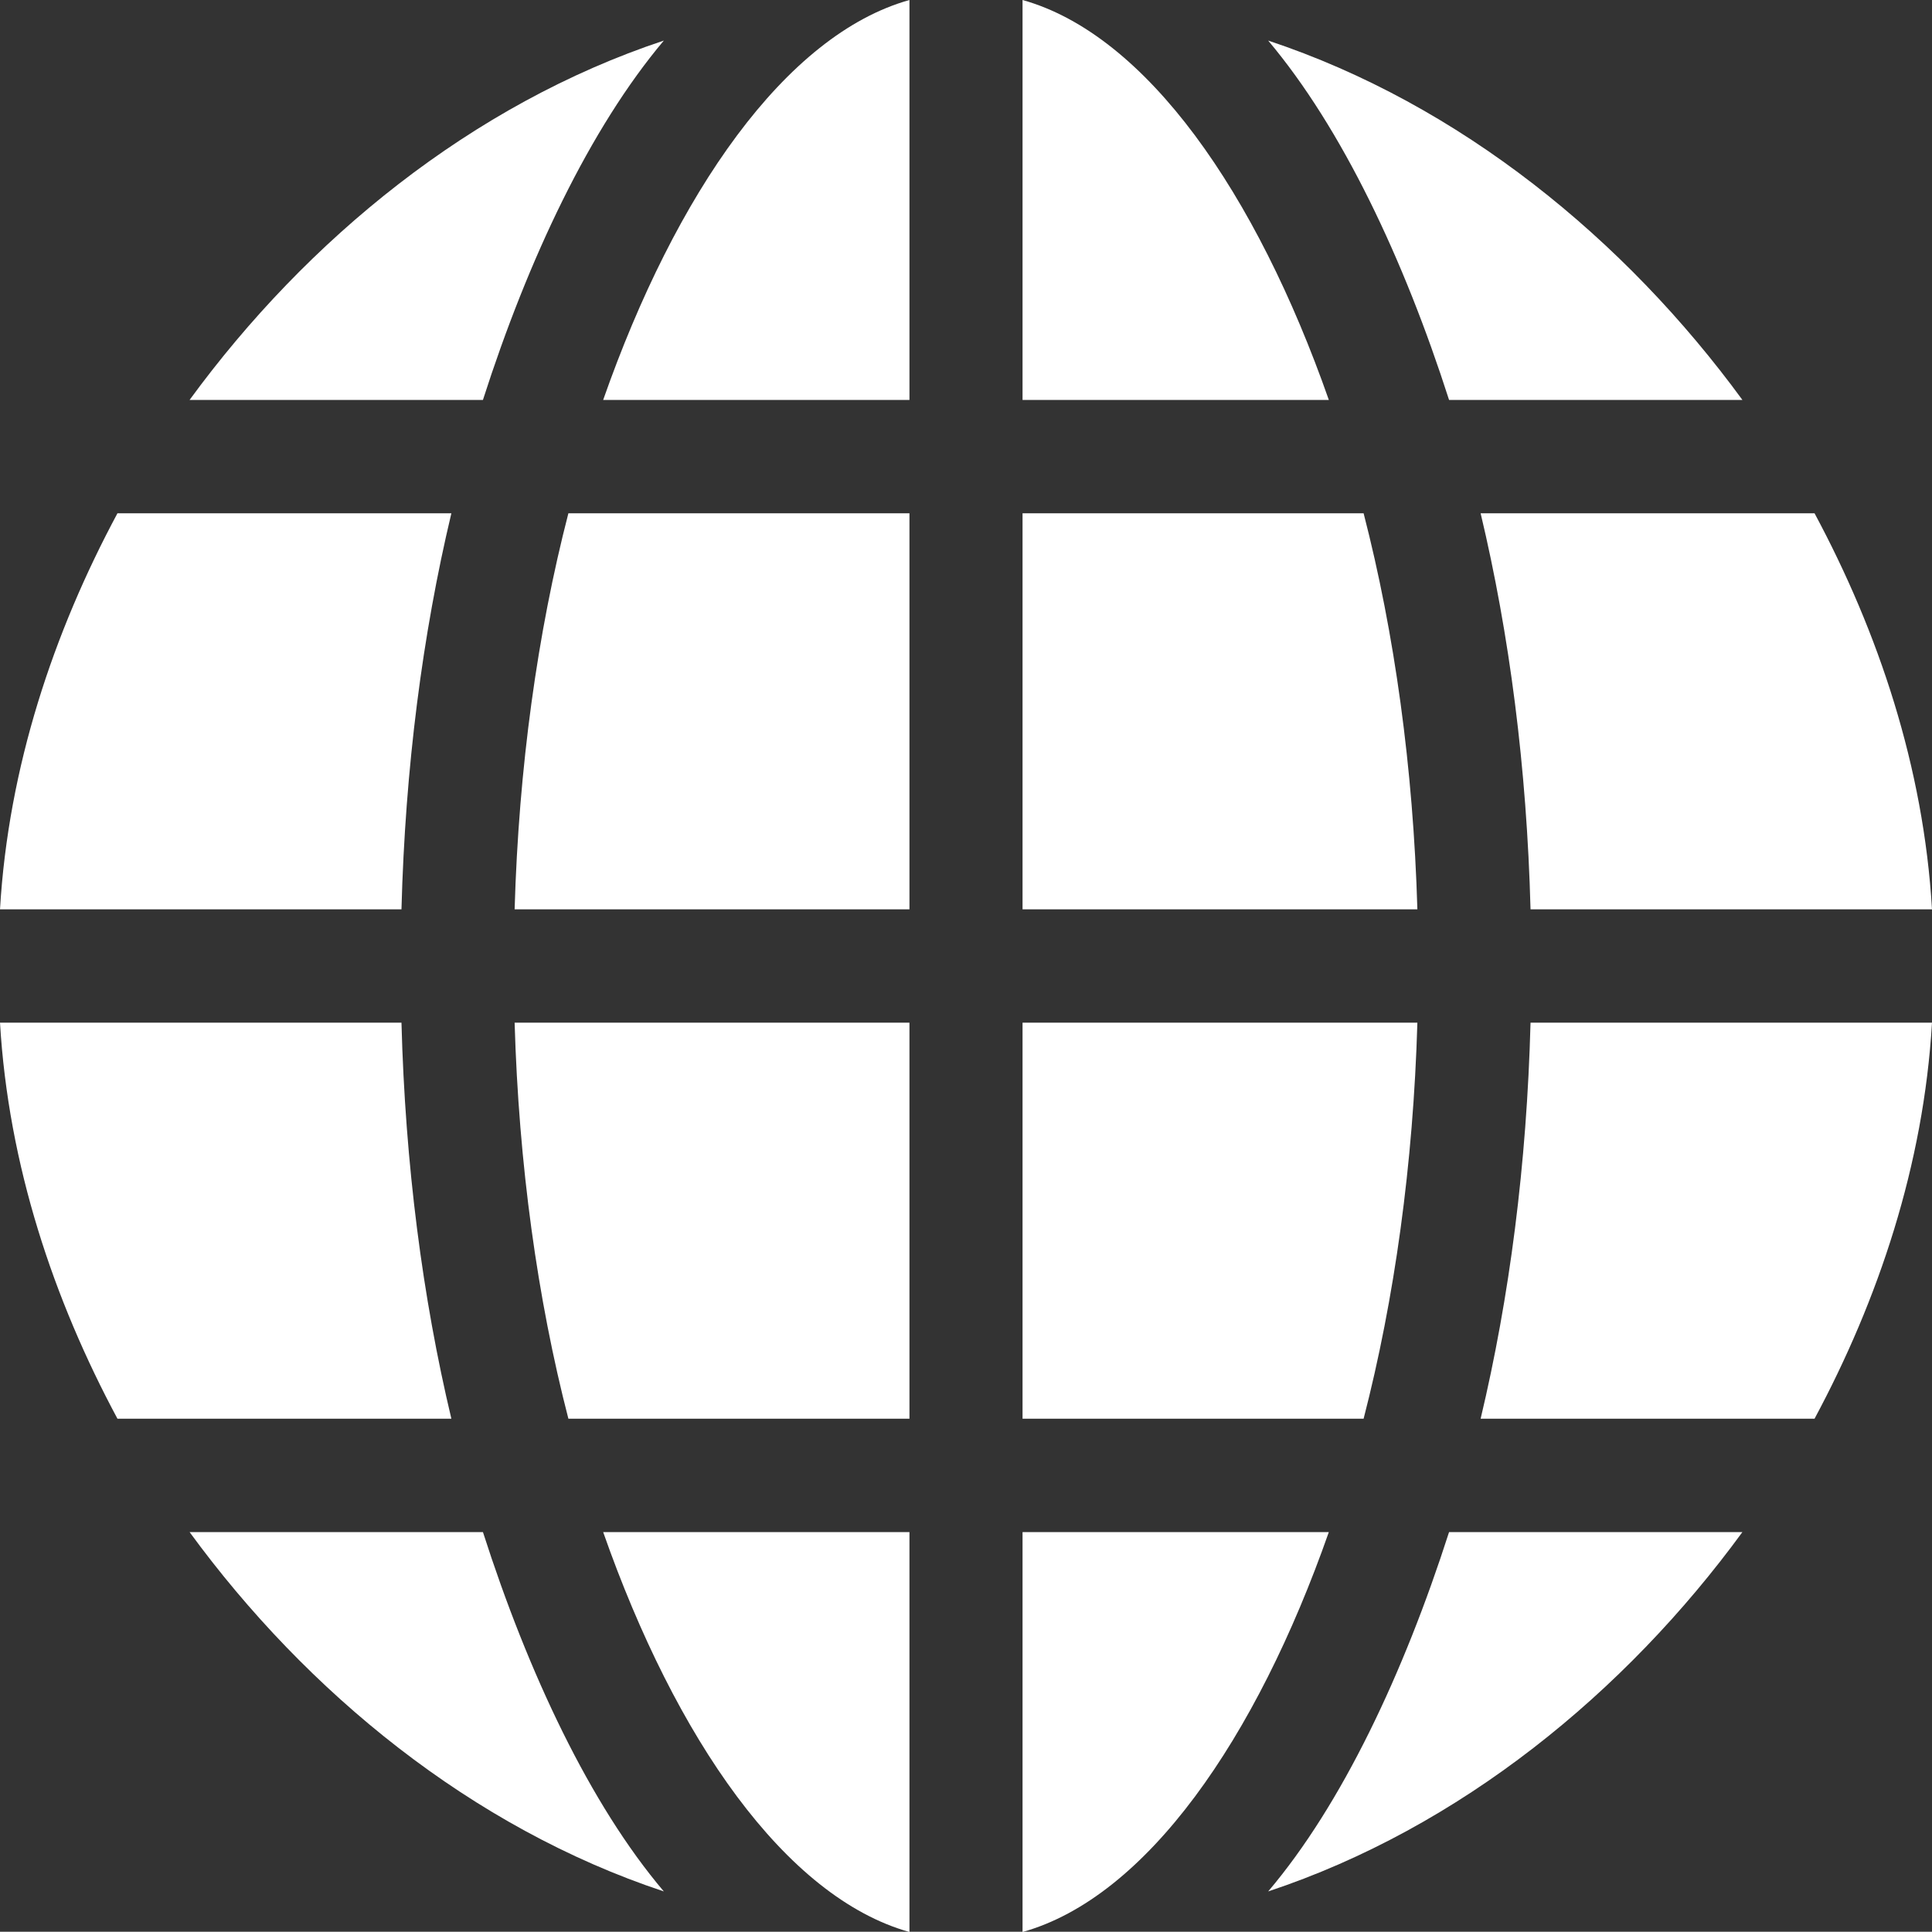
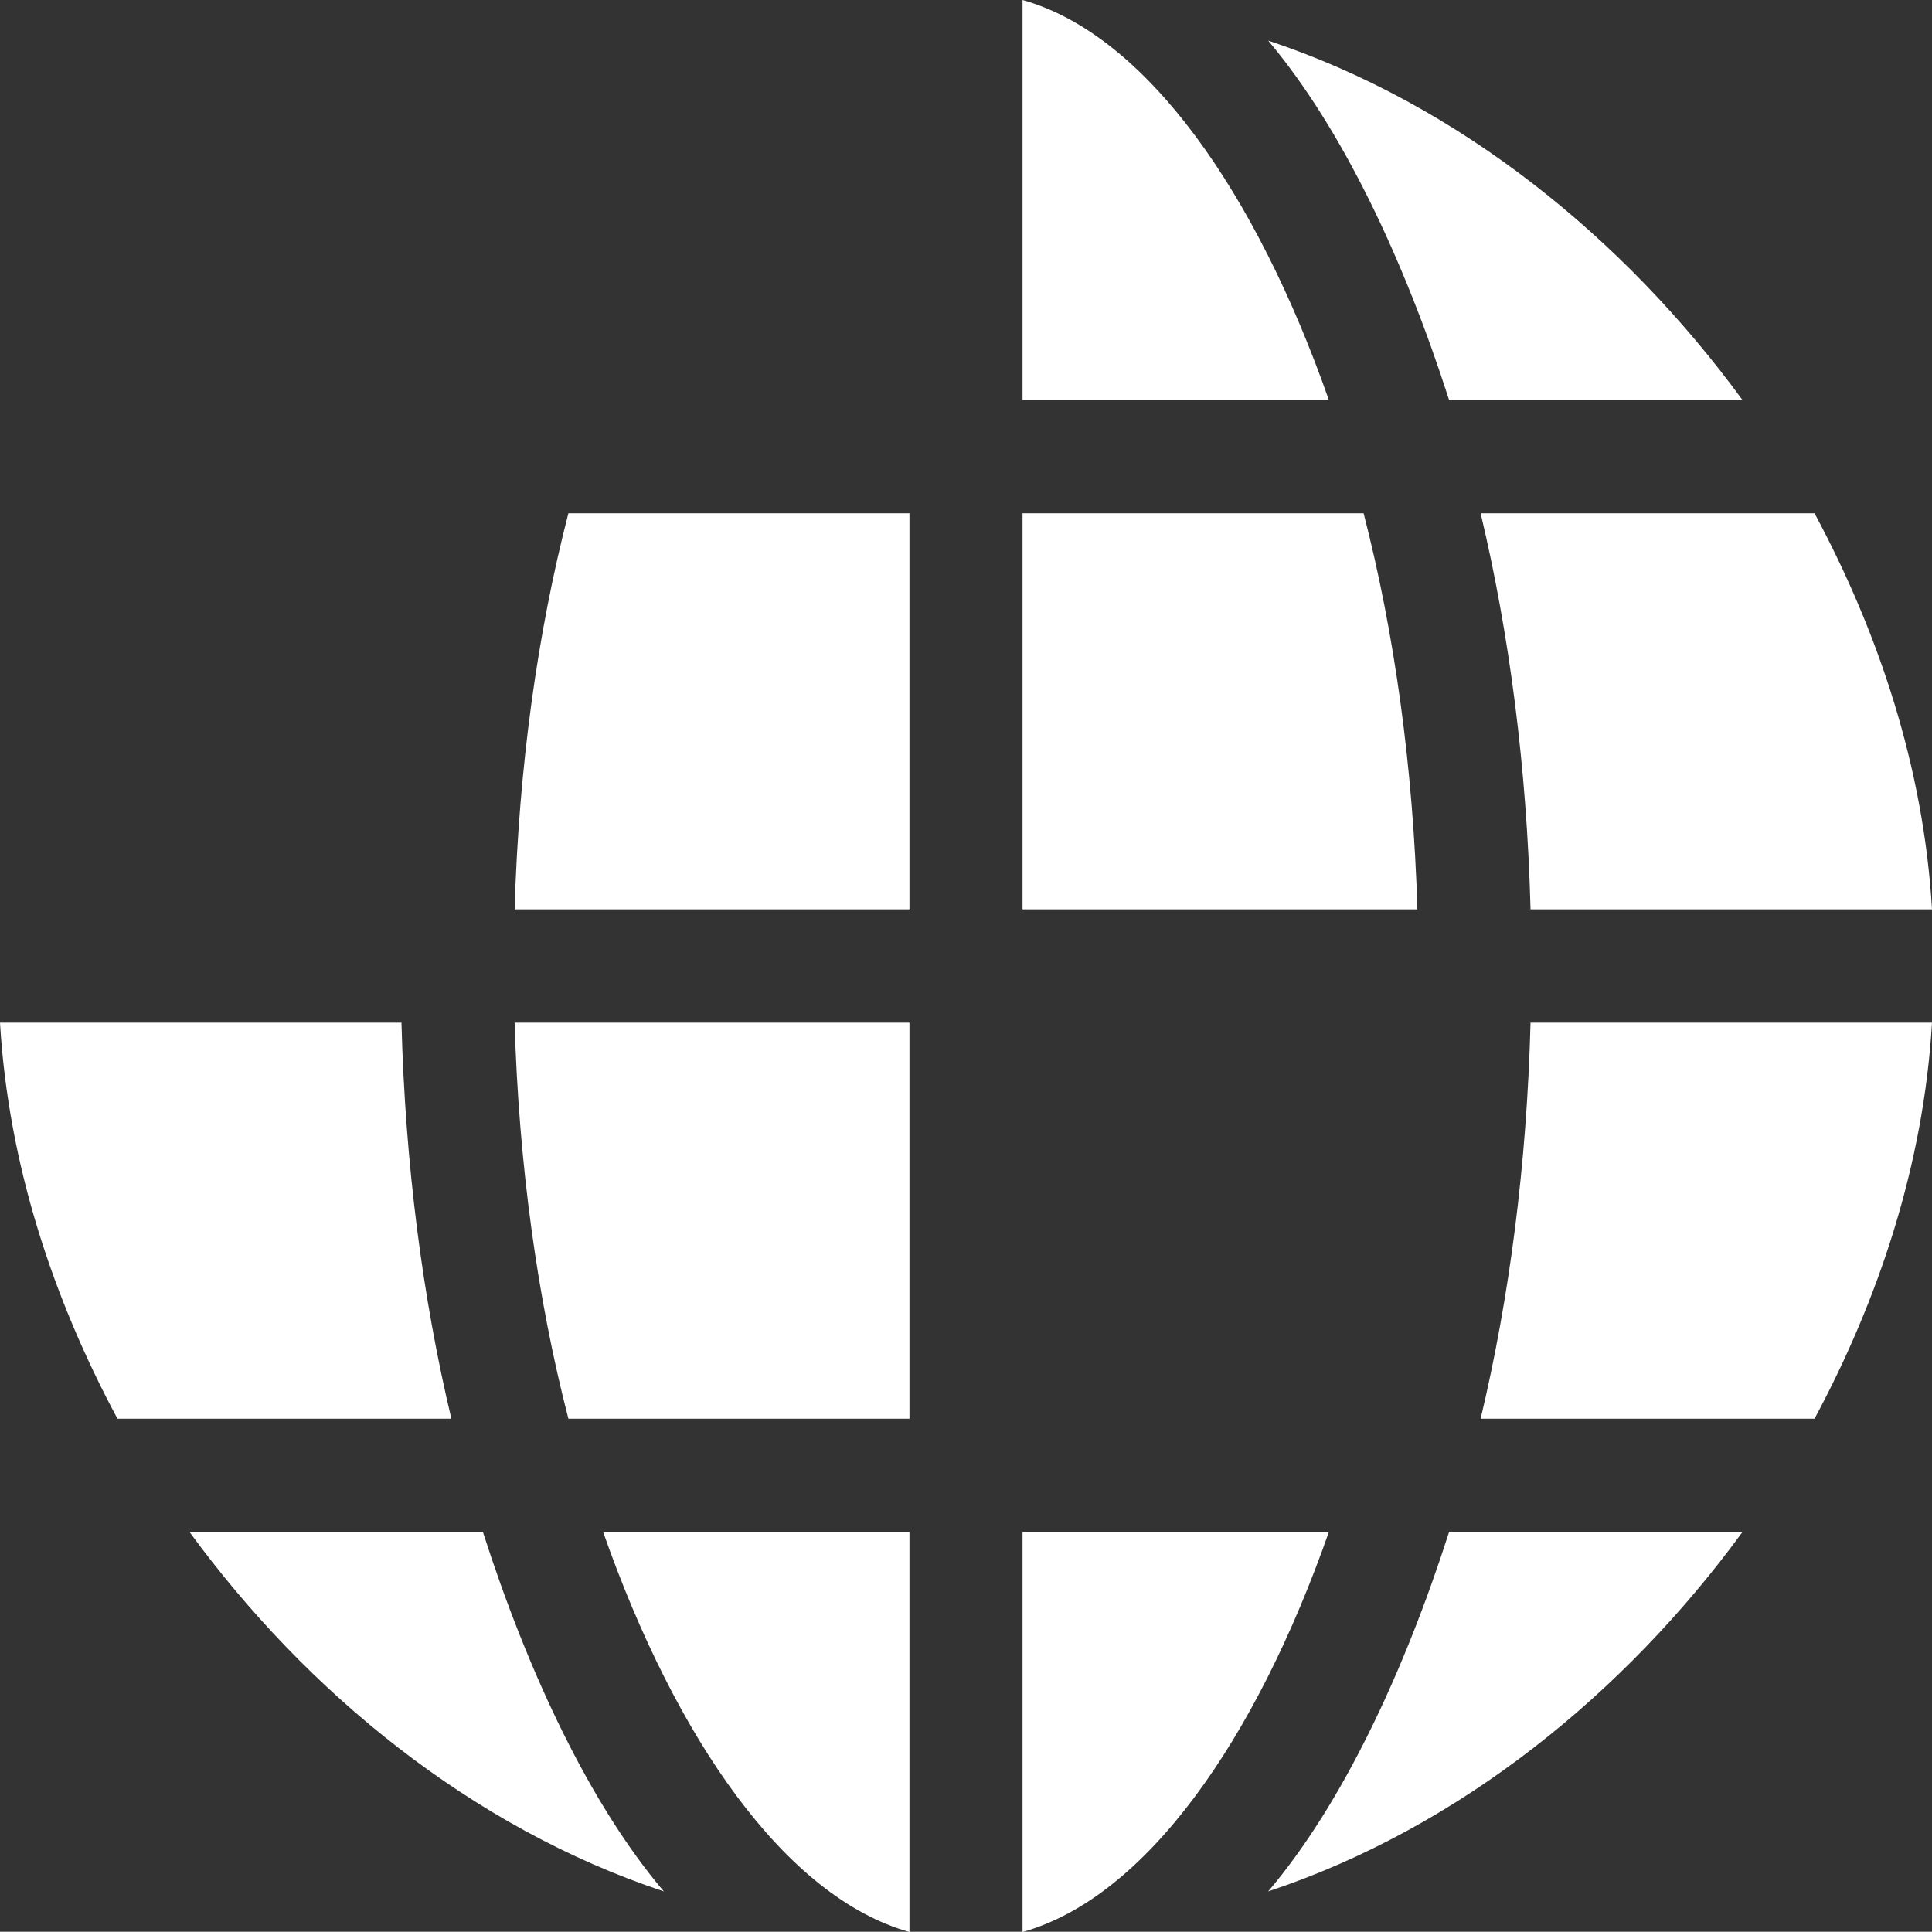
<svg xmlns="http://www.w3.org/2000/svg" xmlns:xlink="http://www.w3.org/1999/xlink" fill="none" fill-rule="evenodd" stroke="black" stroke-width="0.501" stroke-linejoin="bevel" stroke-miterlimit="10" font-family="Times New Roman" font-size="16" style="font-variant-ligatures:none" overflow="visible" width="30pt" height="29.996pt" viewBox="-254.252 -3357.12 30 29.996">
  <rect x="-254.252" y="-3357.12" width="30" height="29.996" fill="#333333" stroke="none" />
  <defs> </defs>
  <g id="Page background" transform="scale(1 -1)" />
  <g id="objects" transform="scale(1 -1)" />
  <g id="Layer 1" transform="scale(1 -1)">
    <g id="Group" fill="#ffffff" fill-rule="nonzero" stroke-linejoin="miter" stroke="none" stroke-width="0.023">
-       <path d="M -254.252,3343 L -248.018,3343 C -247.96,3345.2 -247.691,3347.27 -247.243,3349.15 L -252.428,3349.15 C -253.421,3347.3 -254.122,3345.21 -254.252,3343 L -254.252,3343 Z" marker-start="none" marker-end="none" />
      <path d="M -248.018,3341.24 L -254.252,3341.24 C -254.122,3339.03 -253.421,3336.94 -252.428,3335.09 L -247.243,3335.09 C -247.691,3336.97 -247.96,3339.04 -248.018,3341.24 Z" marker-start="none" marker-end="none" />
      <path d="M -240.13,3343 L -240.13,3349.15 L -245.426,3349.15 C -245.907,3347.29 -246.197,3345.2 -246.261,3343 L -240.13,3343 Z" marker-start="none" marker-end="none" />
      <a xlink:href="https://www.flaticon.com/edge/redirect?url=aHR0cHM6Ly9hZG9iZS5wcmYuaG4vY2xpY2svY2FtcmVmOjEwMTFscmNLSy9jcmVhdGl2ZXJlZjoxMDExbDkwNzE3L3B1YnJlZjpHQTEuMi4xODg3OTQwMzM3LjE2NjM1OTA4MDEvZGVzdGluYXRpb246aHR0cHMlM0ElMkYlMkZzdG9jay5hZG9iZS5jb20lMkZpbWFnZXMlMkZpZCUyRjEwMzIxMzI3MCUzRmslM0R3b3JsZCUyNTIwbWFwJTI1MjBpY29u">
-         <path d="M -240.13,3350.91 L -240.13,3357.12 C -242.056,3356.58 -243.76,3354.12 -244.886,3350.91 L -240.13,3350.91 Z" marker-start="none" marker-end="none" />
-       </a>
+         </a>
      <path d="M -240.13,3327.12 L -240.13,3333.33 L -244.886,3333.33 C -243.76,3330.12 -242.056,3327.66 -240.13,3327.12 Z" marker-start="none" marker-end="none" />
      <a xlink:href="https://www.flaticon.com/edge/redirect?url=aHR0cHM6Ly9hZG9iZS5wcmYuaG4vY2xpY2svY2FtcmVmOjEwMTFscmNLSy9jcmVhdGl2ZXJlZjoxMDExbDkwNzE3L3B1YnJlZjpHQTEuMi4xODg3OTQwMzM3LjE2NjM1OTA4MDEvZGVzdGluYXRpb246aHR0cHMlM0ElMkYlMkZzdG9jay5hZG9iZS5jb20lMkZpbWFnZXMlMkZpZCUyRjEyOTYyMzM4NiUzRmslM0R3b3JsZCUyNTIwbWFwJTI1MjBpY29u">
        <path d="M -238.374,3357.12 L -238.374,3350.91 L -233.618,3350.91 C -234.744,3354.12 -236.448,3356.58 -238.374,3357.12 Z" marker-start="none" marker-end="none" />
      </a>
      <path d="M -232.243,3343 C -232.307,3345.2 -232.598,3347.29 -233.078,3349.15 L -238.374,3349.15 L -238.374,3343 L -232.243,3343 Z" marker-start="none" marker-end="none" />
      <a xlink:href="https://www.flaticon.com/edge/redirect?url=aHR0cHM6Ly9hZG9iZS5wcmYuaG4vY2xpY2svY2FtcmVmOjEwMTFscmNLSy9jcmVhdGl2ZXJlZjoxMDExbDkwNzE3L3B1YnJlZjpHQTEuMi4xODg3OTQwMzM3LjE2NjM1OTA4MDEvZGVzdGluYXRpb246aHR0cHMlM0ElMkYlMkZzdG9jay5hZG9iZS5jb20lMkZpbWFnZXMlMkZpZCUyRjI2NzQ2OTE2MCUzRmslM0R3b3JsZCUyNTIwbWFwJTI1MjBpY29u">
        <path d="M -240.13,3341.24 L -246.261,3341.24 C -246.197,3339.04 -245.907,3336.95 -245.426,3335.09 L -240.13,3335.09 L -240.13,3341.24 Z" marker-start="none" marker-end="none" />
      </a>
      <a xlink:href="https://www.flaticon.com/edge/redirect?url=aHR0cHM6Ly9hZG9iZS5wcmYuaG4vY2xpY2svY2FtcmVmOjEwMTFscmNLSy9jcmVhdGl2ZXJlZjoxMDExbDkwNzE3L3B1YnJlZjpHQTEuMi4xODg3OTQwMzM3LjE2NjM1OTA4MDEvZGVzdGluYXRpb246aHR0cHMlM0ElMkYlMkZzdG9jay5hZG9iZS5jb20lMkZpbWFnZXMlMkZpZCUyRjEyOTYyMzM4NiUzRmslM0R3b3JsZCUyNTIwbWFwJTI1MjBpY29u">
        <path d="M -231.751,3350.91 L -227.196,3350.91 C -229.016,3353.4 -231.577,3355.5 -234.56,3356.49 C -233.414,3355.13 -232.454,3353.1 -231.751,3350.91 Z" marker-start="none" marker-end="none" />
      </a>
      <path d="M -246.753,3333.33 L -251.308,3333.33 C -249.488,3330.84 -246.927,3328.74 -243.944,3327.75 C -245.09,3329.1 -246.05,3331.14 -246.753,3333.33 Z" marker-start="none" marker-end="none" />
      <a xlink:href="https://www.flaticon.com/edge/redirect?url=aHR0cHM6Ly9hZG9iZS5wcmYuaG4vY2xpY2svY2FtcmVmOjEwMTFscmNLSy9jcmVhdGl2ZXJlZjoxMDExbDkwNzE3L3B1YnJlZjpHQTEuMi4xODg3OTQwMzM3LjE2NjM1OTA4MDEvZGVzdGluYXRpb246aHR0cHMlM0ElMkYlMkZzdG9jay5hZG9iZS5jb20lMkZpbWFnZXMlMkZpZCUyRjEwMzIxMzI3MCUzRmslM0R3b3JsZCUyNTIwbWFwJTI1MjBpY29u">
-         <path d="M -246.753,3350.91 C -246.05,3353.1 -245.09,3355.13 -243.944,3356.49 C -246.927,3355.5 -249.488,3353.4 -251.308,3350.91 L -246.753,3350.91 Z" marker-start="none" marker-end="none" />
-       </a>
+         </a>
      <path d="M -231.751,3333.33 C -232.454,3331.14 -233.414,3329.1 -234.56,3327.75 C -231.577,3328.74 -229.016,3330.84 -227.196,3333.33 L -231.751,3333.33 Z" marker-start="none" marker-end="none" />
      <a xlink:href="https://www.flaticon.com/edge/redirect?url=aHR0cHM6Ly9hZG9iZS5wcmYuaG4vY2xpY2svY2FtcmVmOjEwMTFscmNLSy9jcmVhdGl2ZXJlZjoxMDExbDkwNzE3L3B1YnJlZjpHQTEuMi4xODg3OTQwMzM3LjE2NjM1OTA4MDEvZGVzdGluYXRpb246aHR0cHMlM0ElMkYlMkZzdG9jay5hZG9iZS5jb20lMkZpbWFnZXMlMkZpZCUyRjMwNTk2MTA0OSUzRmslM0R3b3JsZCUyNTIwbWFwJTI1MjBpY29u">
-         <path d="M -238.374,3341.24 L -238.374,3335.09 L -233.078,3335.09 C -232.598,3336.95 -232.307,3339.04 -232.243,3341.24 L -238.374,3341.24 Z" marker-start="none" marker-end="none" />
-       </a>
+         </a>
      <path d="M -231.261,3349.15 C -230.813,3347.27 -230.544,3345.2 -230.486,3343 L -224.252,3343 C -224.382,3345.21 -225.083,3347.3 -226.076,3349.15 L -231.261,3349.15 Z" marker-start="none" marker-end="none" />
      <path d="M -238.374,3333.33 L -238.374,3327.12 C -236.448,3327.66 -234.744,3330.12 -233.618,3333.33 L -238.374,3333.33 Z" marker-start="none" marker-end="none" />
      <path d="M -224.252,3341.24 L -230.486,3341.24 C -230.544,3339.04 -230.813,3336.97 -231.261,3335.09 L -226.076,3335.09 C -225.083,3336.94 -224.382,3339.03 -224.252,3341.24 Z" marker-start="none" marker-end="none" />
    </g>
  </g>
  <g id="Layer_3" transform="scale(1 -1)" />
</svg>